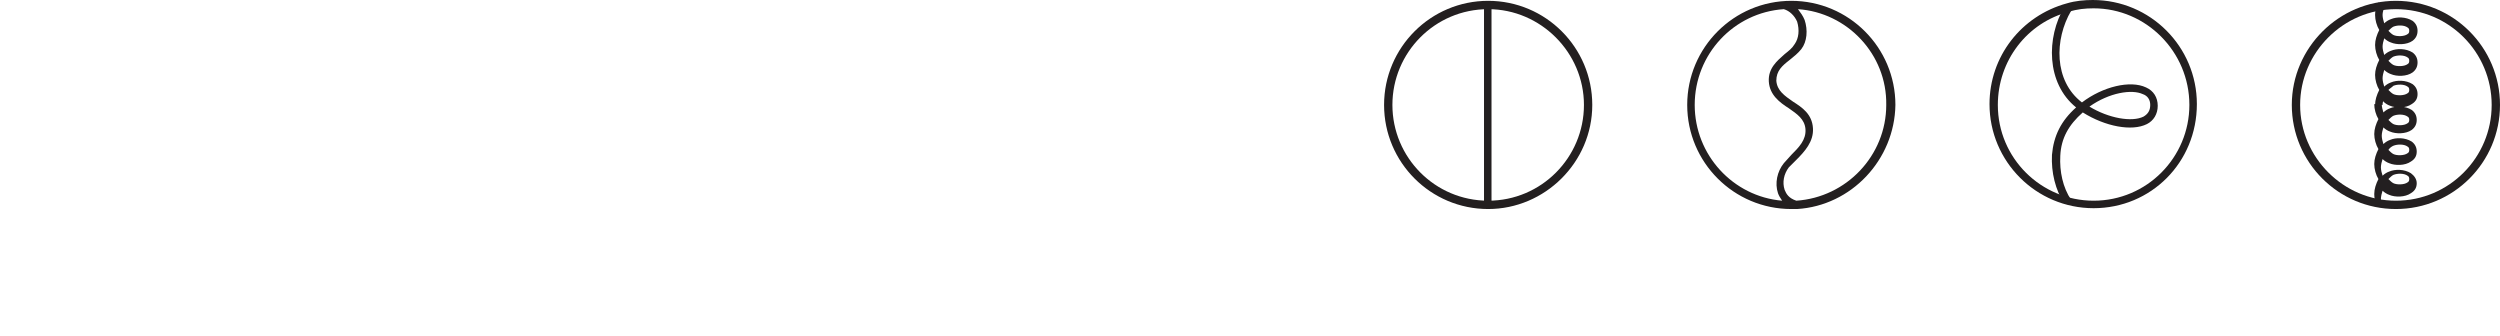
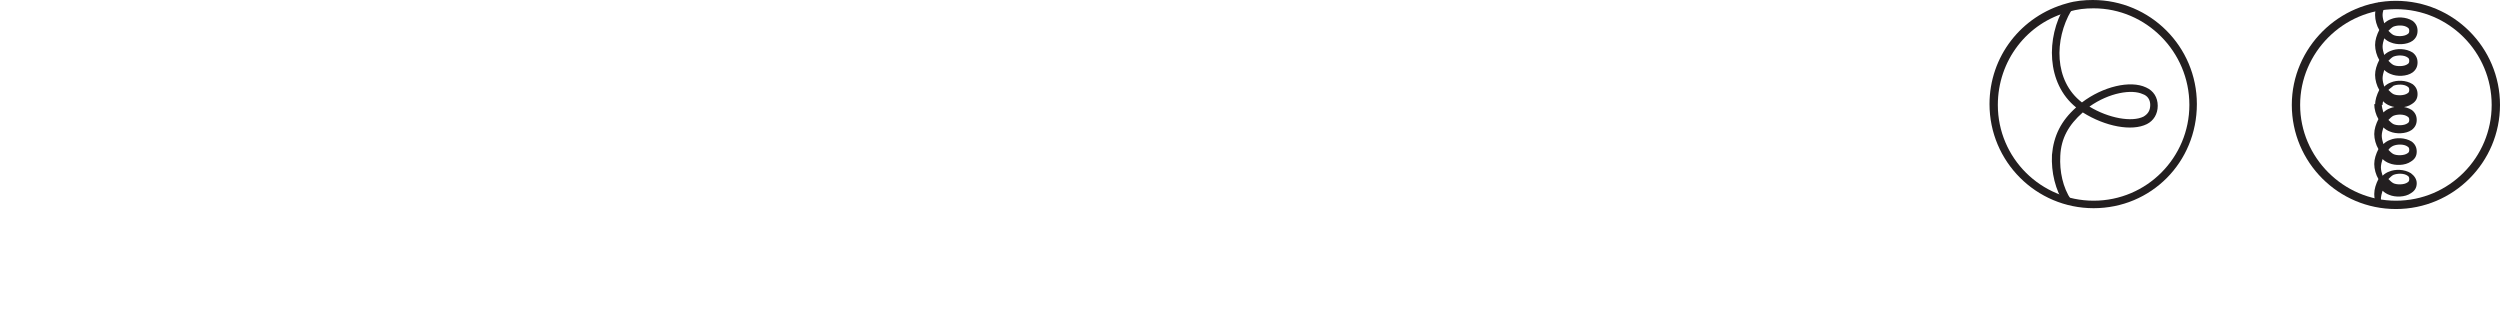
<svg xmlns="http://www.w3.org/2000/svg" version="1.1" id="Layer_1" x="0px" y="0px" viewBox="0 0 300.2 40.3" style="enable-background:new 0 0 300.2 40.3;" xml:space="preserve">
  <style type="text/css">
	.st0{fill:#231F20;}
</style>
  <g>
    <g>
      <g>
-         <path class="st0" d="M178.7,25.1c-6.9,0-12.5-5.6-12.5-12.5s5.6-12.5,12.5-12.5s12.5,5.6,12.5,12.5S185.5,25.1,178.7,25.1z      M178.7,1.1c-6.4,0-11.5,5.2-11.5,11.5s5.1,11.5,11.5,11.5s11.5-5.2,11.5-11.5S185,1.1,178.7,1.1z" />
-       </g>
+         </g>
      <g>
-         <rect x="178.2" y="0.5" class="st0" width="0.9" height="24.1" />
-       </g>
+         </g>
    </g>
    <g>
      <g>
-         <path class="st0" d="M215.8,25.1h-0.1c-0.2,0-0.4,0-0.6,0c-6.9,0-12.5-5.6-12.5-12.5s5.6-12.5,12.5-12.5s12.5,5.6,12.5,12.5     C227.5,19.2,222.3,24.7,215.8,25.1L215.8,25.1z M215.9,1.1c0.3,0.4,0.6,0.8,0.8,1.3c0.4,1.2,0.3,2.6-0.4,3.5     c-0.4,0.5-0.9,0.9-1.4,1.3c-0.9,0.7-1.6,1.3-1.6,2.5c0.1,1.2,1,1.8,2,2.5c1.1,0.7,2.3,1.5,2.4,3.2c0.1,1.6-1,2.8-2,3.8     c-0.3,0.3-0.6,0.6-0.9,0.9c-0.6,0.8-0.8,1.8-0.5,2.7c0.2,0.5,0.5,1,1.4,1.3c6-0.4,10.8-5.4,10.8-11.5     C226.6,6.5,221.8,1.5,215.9,1.1z M214.2,1.1c-6,0.4-10.7,5.4-10.7,11.5c0,6,4.6,11,10.5,11.5c-0.2-0.3-0.4-0.6-0.5-0.9     c-0.4-1.2-0.1-2.6,0.7-3.6c0.3-0.3,0.6-0.7,0.9-1c0.9-0.9,1.8-1.8,1.7-3.1c-0.1-1.2-1-1.8-2-2.5c-1.1-0.7-2.3-1.6-2.4-3.2     c-0.1-1.6,1-2.5,1.9-3.3c0.5-0.4,0.9-0.7,1.2-1.2c0.5-0.7,0.6-1.7,0.3-2.7C215.5,1.9,214.9,1.3,214.2,1.1z" />
-       </g>
+         </g>
    </g>
    <g>
      <g>
        <path class="st0" d="M251.4,25c-6.9,0-12.5-5.6-12.5-12.5c0-5.7,3.8-10.6,9.3-12.1c1-0.3,2.1-0.4,3.1-0.4     c6.9,0,12.5,5.6,12.5,12.5C263.8,19.5,258.3,25,251.4,25z M251.4,1c-1,0-2,0.1-2.9,0.4c-5.1,1.3-8.6,5.9-8.6,11.2     c0,6.4,5.2,11.5,11.5,11.5c6.4,0,11.5-5.2,11.5-11.5C262.9,6.2,257.7,1,251.4,1z" />
      </g>
      <g>
        <path class="st0" d="M247.9,24.5c-1.1-1.7-1.6-3.8-1.5-5.9c0.2-2.3,1.1-4.1,2.9-5.7c-3.6-2.9-3.6-8.4-1.4-12.1l0.8,0.5     c-2,3.4-2.1,8.4,1.3,11c2.5-1.9,5.8-2.7,7.7-1.8c0.9,0.4,1.4,1.2,1.4,2.2s-0.5,1.8-1.3,2.2c-1.8,0.9-5,0.3-7.7-1.4     c-1.7,1.5-2.6,3.1-2.7,5.2c-0.1,1.9,0.3,3.8,1.3,5.3L247.9,24.5z M250.9,12.8c2.3,1.4,5.1,1.9,6.5,1.2c0.5-0.3,0.8-0.7,0.8-1.4     c0-0.6-0.3-1.1-0.9-1.3C256,10.7,253.3,11.1,250.9,12.8z" />
      </g>
    </g>
    <g>
      <g>
-         <path class="st0" d="M287.7,25.1c-6.9,0-12.5-5.6-12.5-12.5s5.7-12.5,12.5-12.5c6.9,0,12.5,5.6,12.5,12.5S294.6,25.1,287.7,25.1z      M287.7,1.1c-6.3,0-11.5,5.2-11.5,11.5s5.2,11.5,11.5,11.5c6.4,0,11.5-5.2,11.5-11.5S294.1,1.1,287.7,1.1z" />
+         <path class="st0" d="M287.7,25.1c-6.9,0-12.5-5.6-12.5-12.5s5.7-12.5,12.5-12.5c6.9,0,12.5,5.6,12.5,12.5S294.6,25.1,287.7,25.1M287.7,1.1c-6.3,0-11.5,5.2-11.5,11.5s5.2,11.5,11.5,11.5c6.4,0,11.5-5.2,11.5-11.5S294.1,1.1,287.7,1.1z" />
      </g>
      <g>
        <path class="st0" d="M286.1,12.6h-0.9c0-0.6,0.2-1.2,0.5-1.8c-0.3-0.5-0.5-1.2-0.5-1.8s0.2-1.2,0.5-1.8c-0.3-0.5-0.5-1.2-0.5-1.8     s0.2-1.2,0.5-1.8c-0.3-0.5-0.5-1.2-0.5-1.8c0-0.5,0.1-1,0.4-1.5l0.8,0.4c-0.2,0.4-0.3,0.8-0.3,1.1s0.1,0.7,0.2,1     c0.2-0.2,0.5-0.4,0.8-0.5c0.7-0.3,1.8-0.3,2.6,0.2c0.4,0.3,0.6,0.7,0.6,1.2s-0.2,0.9-0.6,1.2c-0.7,0.5-1.9,0.5-2.6,0.2     c-0.3-0.1-0.6-0.3-0.8-0.5c-0.1,0.3-0.2,0.7-0.2,1s0.1,0.7,0.2,1c0.2-0.2,0.5-0.4,0.8-0.5c0.7-0.3,1.8-0.3,2.6,0.2     c0.4,0.3,0.6,0.7,0.6,1.2s-0.2,0.9-0.6,1.2c-0.7,0.5-1.9,0.5-2.6,0.2c-0.3-0.1-0.6-0.3-0.8-0.5c-0.1,0.3-0.2,0.7-0.2,1     s0.1,0.7,0.2,1c0.2-0.2,0.5-0.4,0.8-0.5c0.7-0.3,1.8-0.3,2.6,0.2c0.4,0.3,0.6,0.7,0.6,1.2s-0.2,0.9-0.7,1.2     c-0.7,0.5-1.9,0.5-2.6,0.2c-0.3-0.1-0.6-0.3-0.8-0.5C286.2,12,286.1,12.3,286.1,12.6z M286.8,10.8c0.2,0.2,0.4,0.4,0.6,0.5     c0.4,0.2,1.3,0.2,1.7-0.1c0.2-0.1,0.2-0.3,0.2-0.4c0-0.1,0-0.3-0.2-0.4c-0.4-0.3-1.2-0.3-1.7-0.1C287.2,10.5,287,10.6,286.8,10.8     z M286.8,7.3c0.2,0.2,0.4,0.4,0.6,0.5c0.4,0.2,1.3,0.2,1.7-0.1c0.2-0.1,0.2-0.3,0.2-0.4s0-0.3-0.2-0.4c-0.4-0.3-1.2-0.3-1.7-0.1     C287.2,6.9,287,7.1,286.8,7.3z M286.8,3.7c0.2,0.2,0.4,0.4,0.6,0.5c0.4,0.2,1.3,0.2,1.7-0.1c0.2-0.1,0.2-0.3,0.2-0.4     c0-0.1,0-0.3-0.2-0.4c-0.4-0.3-1.2-0.3-1.7-0.1C287.2,3.3,287,3.5,286.8,3.7z" />
      </g>
      <g>
        <path class="st0" d="M285.4,24.7c-0.2-0.5-0.3-0.9-0.3-1.4c0-0.6,0.2-1.2,0.5-1.8c-0.3-0.5-0.5-1.2-0.5-1.8s0.2-1.2,0.5-1.8     c-0.3-0.5-0.5-1.2-0.5-1.8c0-0.6,0.2-1.2,0.5-1.8c-0.3-0.5-0.5-1.2-0.5-1.8h0.9c0,0.3,0.1,0.7,0.2,1c0.2-0.2,0.5-0.4,0.8-0.5     c0.7-0.3,1.8-0.3,2.6,0.2c0.4,0.3,0.6,0.7,0.6,1.2s-0.2,0.9-0.6,1.2c-0.7,0.5-1.9,0.5-2.6,0.2c-0.3-0.1-0.6-0.3-0.8-0.5     c-0.1,0.3-0.2,0.7-0.2,1s0.1,0.7,0.2,1c0.2-0.2,0.5-0.4,0.8-0.5c0.7-0.3,1.8-0.3,2.6,0.2c0.4,0.3,0.6,0.7,0.6,1.2     s-0.2,0.9-0.7,1.2c-0.7,0.5-1.9,0.5-2.6,0.2c-0.3-0.1-0.6-0.3-0.8-0.5c-0.1,0.3-0.2,0.7-0.2,1s0.1,0.7,0.2,1     c0.2-0.2,0.5-0.4,0.8-0.5c0.7-0.3,1.8-0.3,2.6,0.2c0.4,0.3,0.7,0.7,0.7,1.2s-0.2,0.9-0.7,1.2c-0.7,0.5-1.9,0.5-2.6,0.2     c-0.3-0.1-0.6-0.3-0.8-0.5c-0.1,0.3-0.2,0.7-0.2,1s0.1,0.7,0.2,1L285.4,24.7z M286.8,21.5c0.2,0.2,0.4,0.4,0.6,0.5     c0.4,0.2,1.3,0.2,1.7-0.1c0.2-0.1,0.2-0.3,0.2-0.4s0-0.3-0.2-0.4c-0.4-0.3-1.2-0.3-1.7-0.1C287.2,21.1,287,21.3,286.8,21.5z      M286.8,18c0.2,0.2,0.4,0.4,0.6,0.5c0.4,0.2,1.3,0.2,1.7-0.1c0.2-0.1,0.2-0.3,0.2-0.4s0-0.3-0.2-0.4c-0.4-0.3-1.2-0.3-1.7-0.1     C287.2,17.6,287,17.7,286.8,18z M286.8,14.4c0.2,0.2,0.4,0.4,0.6,0.5c0.4,0.2,1.3,0.2,1.7-0.1c0.2-0.1,0.2-0.3,0.2-0.4     c0-0.1,0-0.3-0.2-0.4c-0.4-0.3-1.2-0.3-1.7-0.1C287.2,14,287,14.2,286.8,14.4z" />
      </g>
    </g>
  </g>
</svg>